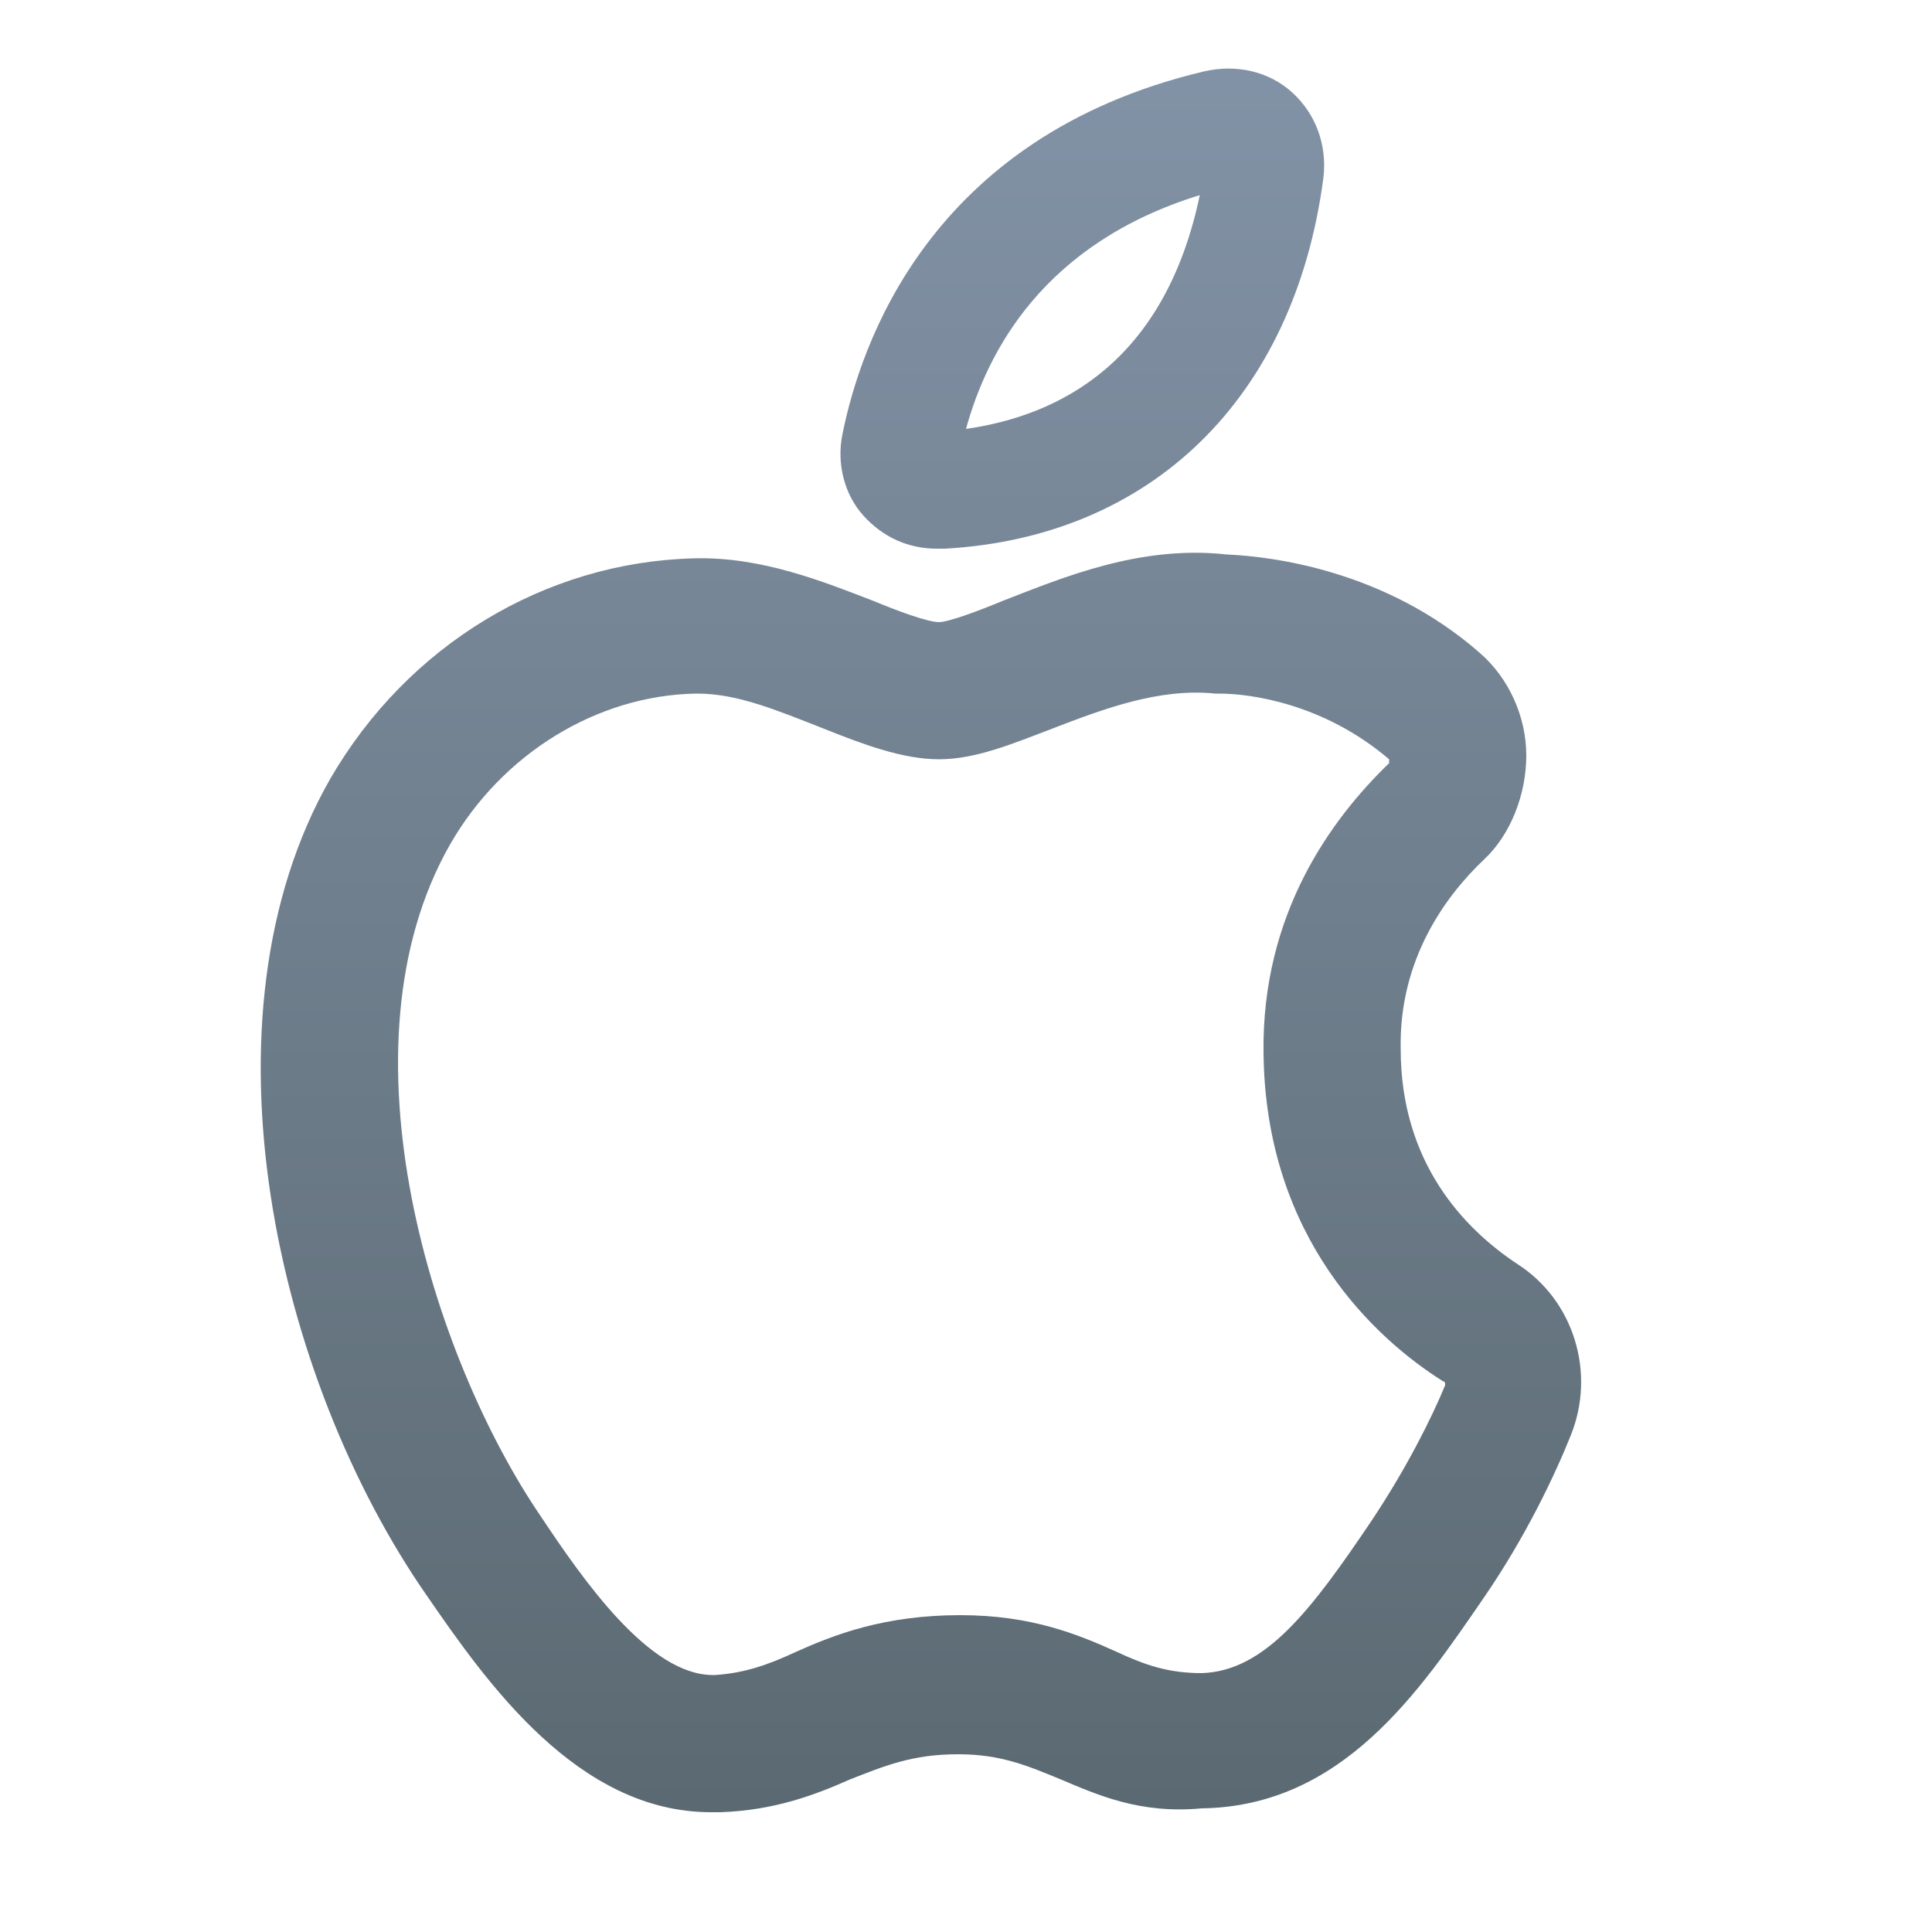
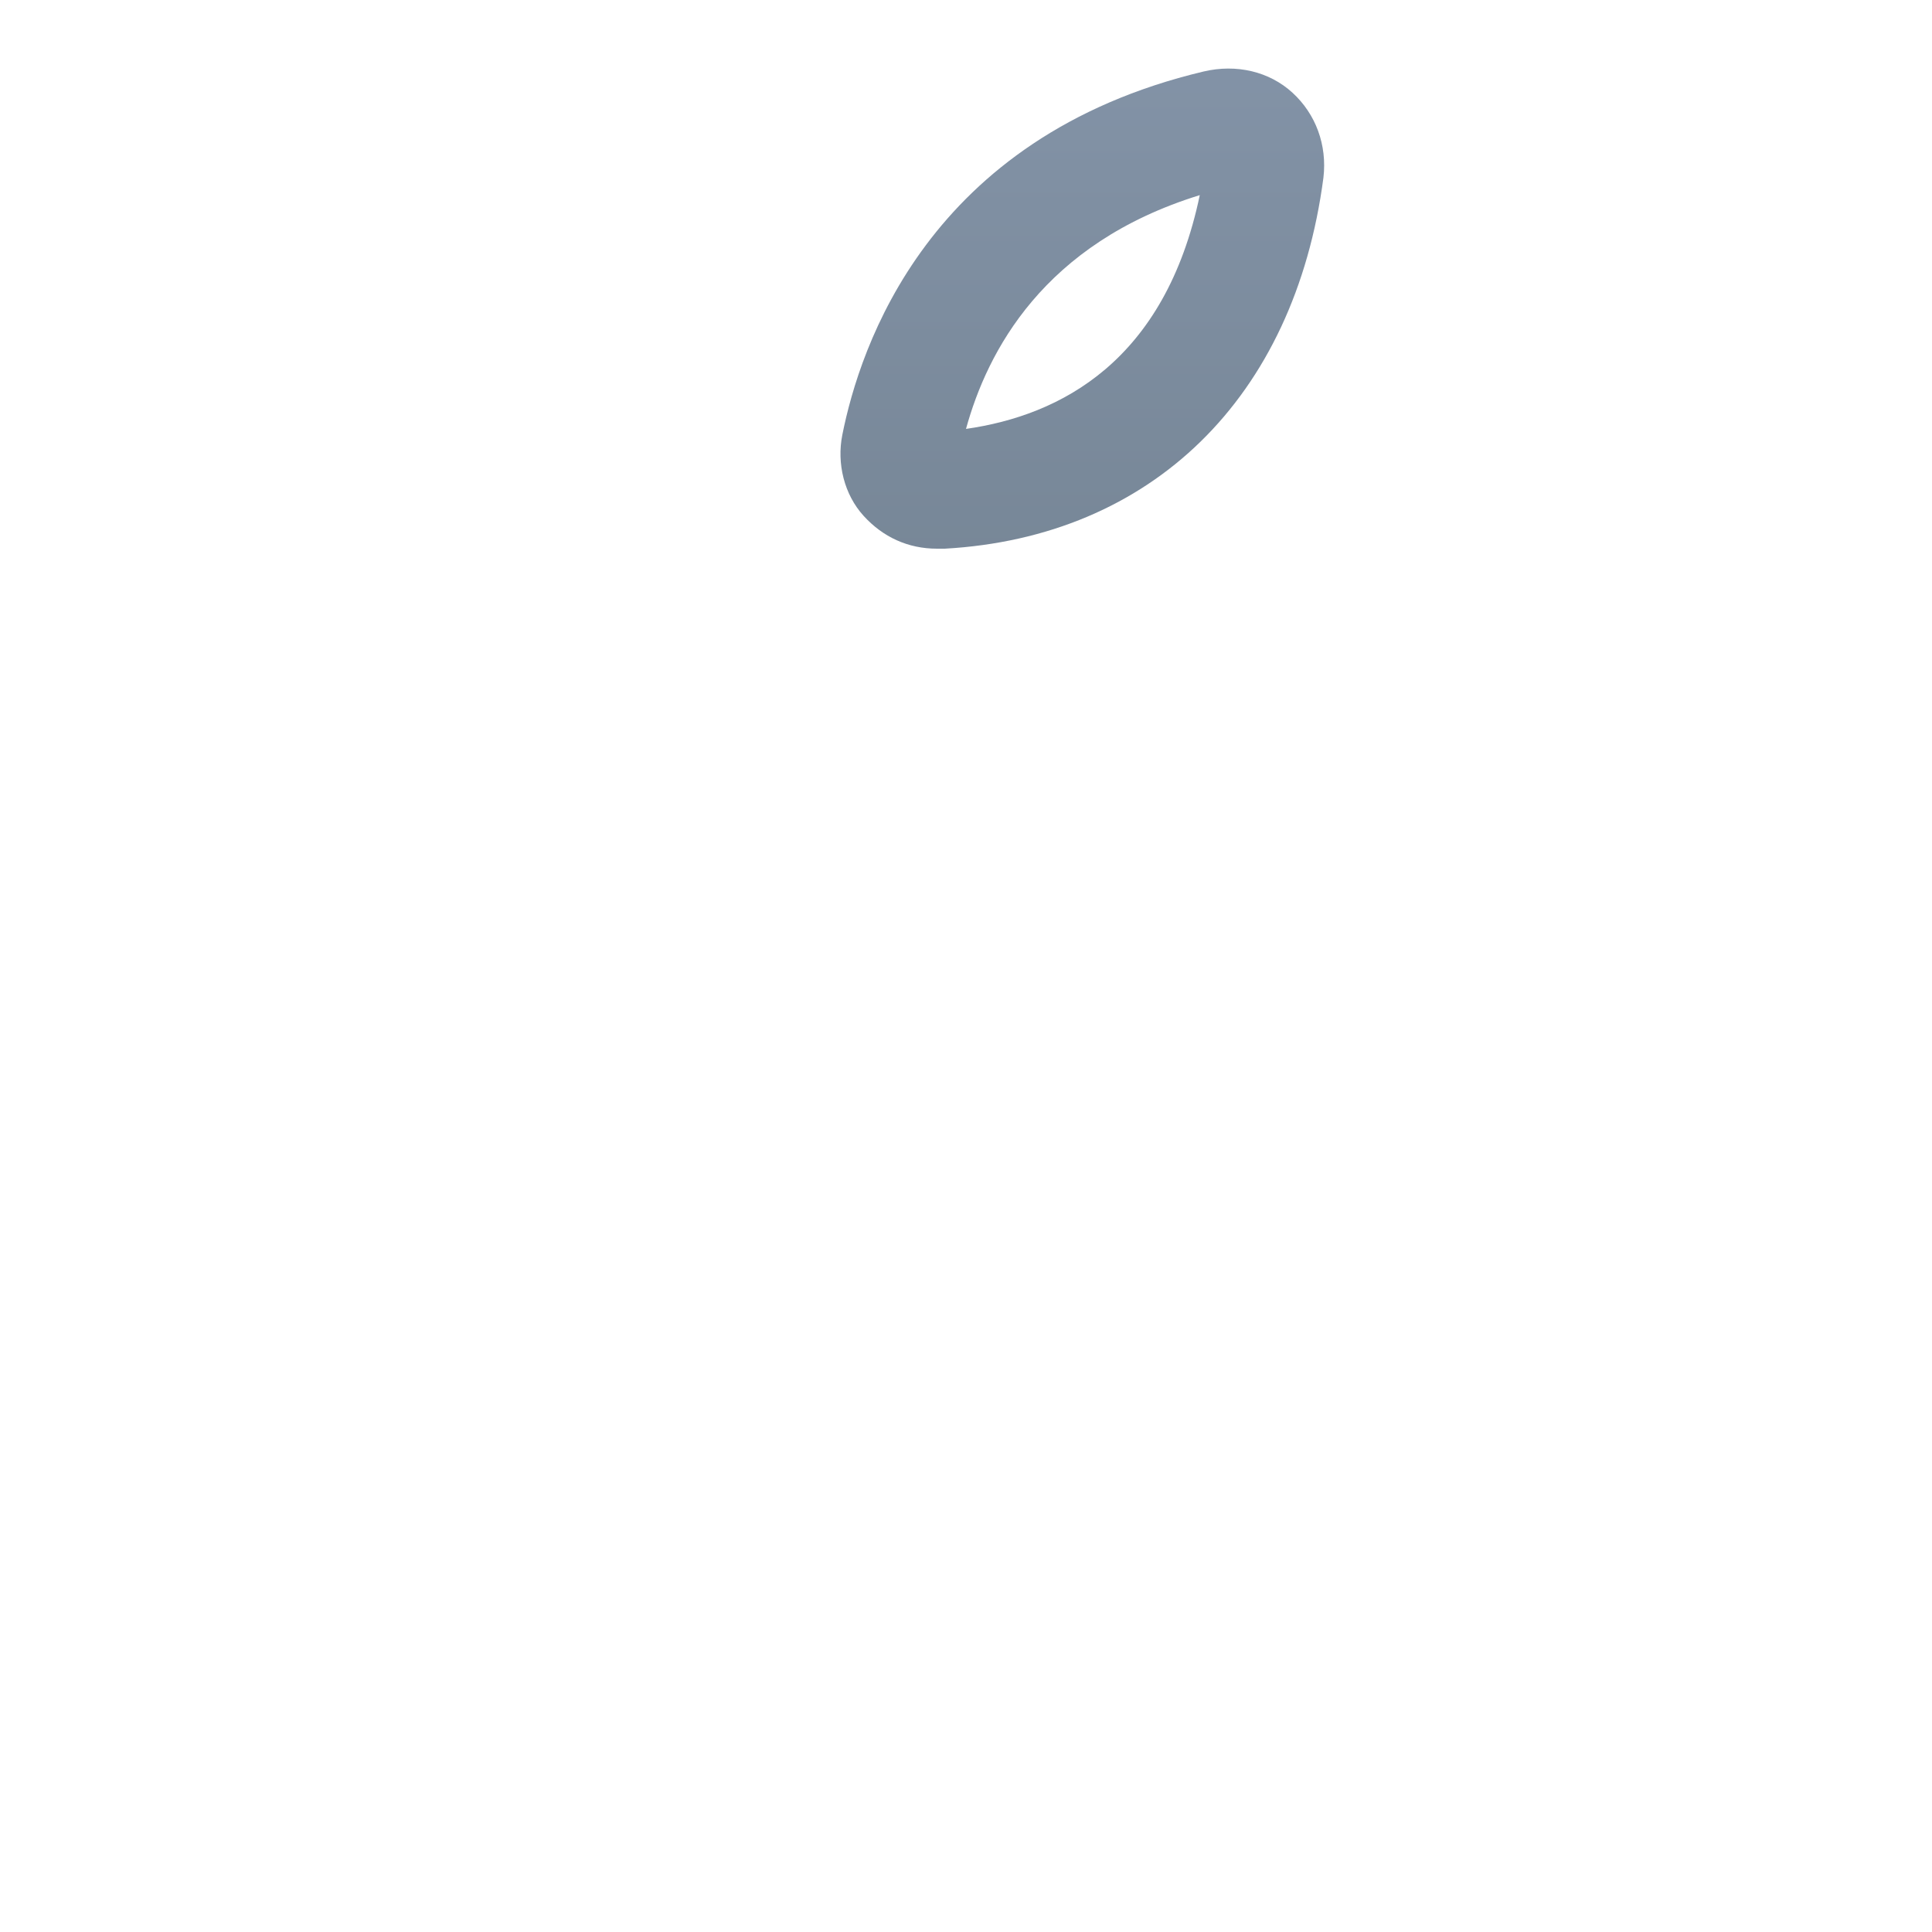
<svg xmlns="http://www.w3.org/2000/svg" version="1.1" id="Layer_1" x="0px" y="0px" viewBox="0 0 100 100" style="enable-background:new 0 0 100 100;" xml:space="preserve">
  <style type="text/css">
	.st0{fill:url(#SVGID_1_);}
	.st1{fill:url(#SVGID_2_);}
	.st2{fill:url(#SVGID_3_);}
</style>
  <title>Header Icons</title>
  <g>
    <linearGradient id="SVGID_1_" gradientUnits="userSpaceOnUse" x1="72.5" y1="20.8" x2="72.5" y2="20.8" gradientTransform="matrix(1 0 0 -1 0 100)">
      <stop offset="0" style="stop-color:#8393A7" />
      <stop offset="1" style="stop-color:#5B6A72" />
    </linearGradient>
-     <path class="st0" d="M72.5,79.2" />
  </g>
  <g>
    <g>
      <g>
        <linearGradient id="SVGID_2_" gradientUnits="userSpaceOnUse" x1="47.562" y1="2.224" x2="47.562" y2="93.513">
          <stop offset="0" style="stop-color:#8393A7" />
          <stop offset="1" style="stop-color:#5B6A72" />
        </linearGradient>
-         <path class="st1" d="M36.8,93.8c-6.9,0-11.6-6.7-14.7-11.2c-7.8-11.2-12.1-29.9-5-42.3c4-6.9,11.1-11.2,18.8-11.4     c3.5-0.1,6.7,1.2,9.3,2.2c1.2,0.5,2.8,1.1,3.4,1.1c0.5,0,2.1-0.6,3.3-1.1c3.1-1.2,7.1-2.9,11.6-2.4c2.3,0.1,8.2,0.8,13.1,5.1     c1.5,1.3,2.4,3.3,2.4,5.3s-0.8,4.1-2.2,5.4c-1.9,1.8-4.4,5.1-4.3,9.8c0,5.9,3.3,9.3,6,11.1c3,1.9,4.1,5.7,2.8,8.9     c-0.8,2-2.3,5.2-4.5,8.4l0,0c-3.3,4.8-7.3,10.8-14.6,10.9c-3.2,0.3-5.4-0.7-7.3-1.5c-1.7-0.7-3.1-1.3-5.3-1.3     c-2.4,0-3.8,0.6-5.6,1.3c-1.8,0.8-3.9,1.6-6.7,1.7C37,93.8,36.9,93.8,36.8,93.8z M36.1,35.9H36C30.9,36,26,39,23.3,43.7     c-6,10.5-0.9,26.6,4.7,34.8c2.2,3.3,5.6,8.2,8.9,8.2H37c1.5-0.1,2.7-0.5,4.2-1.2c2-0.9,4.6-1.9,8.5-1.9c3.7,0,6.1,1,8.1,1.9     c1.5,0.7,2.7,1.1,4.4,1.1c3.3-0.1,5.7-3.3,8.8-7.9c1.8-2.7,3.1-5.3,3.8-7c0-0.1,0-0.2-0.1-0.2c-3.5-2.2-9.2-7.4-9.3-17     c-0.1-7.2,3.5-12.1,6.5-15v-0.2l0,0c-3.4-2.9-7.2-3.4-8.8-3.4h-0.2c-2.9-0.3-5.8,0.8-8.4,1.8c-2.1,0.8-4,1.6-5.9,1.6     s-4-0.8-6-1.6C40.3,36.8,38.2,35.9,36.1,35.9z" />
      </g>
    </g>
    <g>
      <linearGradient id="SVGID_3_" gradientUnits="userSpaceOnUse" x1="56.01" y1="2.224" x2="56.01" y2="93.513">
        <stop offset="0" style="stop-color:#8393A7" />
        <stop offset="1" style="stop-color:#5B6A72" />
      </linearGradient>
      <path class="st2" d="M48.5,28.4c-1.5,0-2.8-0.6-3.8-1.7c-1-1.1-1.4-2.7-1.1-4.2l0,0C44.5,18,48,7.1,62.3,3.7    c1.7-0.4,3.4,0,4.6,1.1c1.2,1.1,1.8,2.7,1.6,4.4c-1.5,11.4-8.9,18.6-19.6,19.2C48.7,28.4,48.6,28.4,48.5,28.4z M62.1,10.1    c-8.1,2.5-11,8.1-12.1,12.1C54.9,21.5,60.3,18.7,62.1,10.1z" />
    </g>
  </g>
</svg>